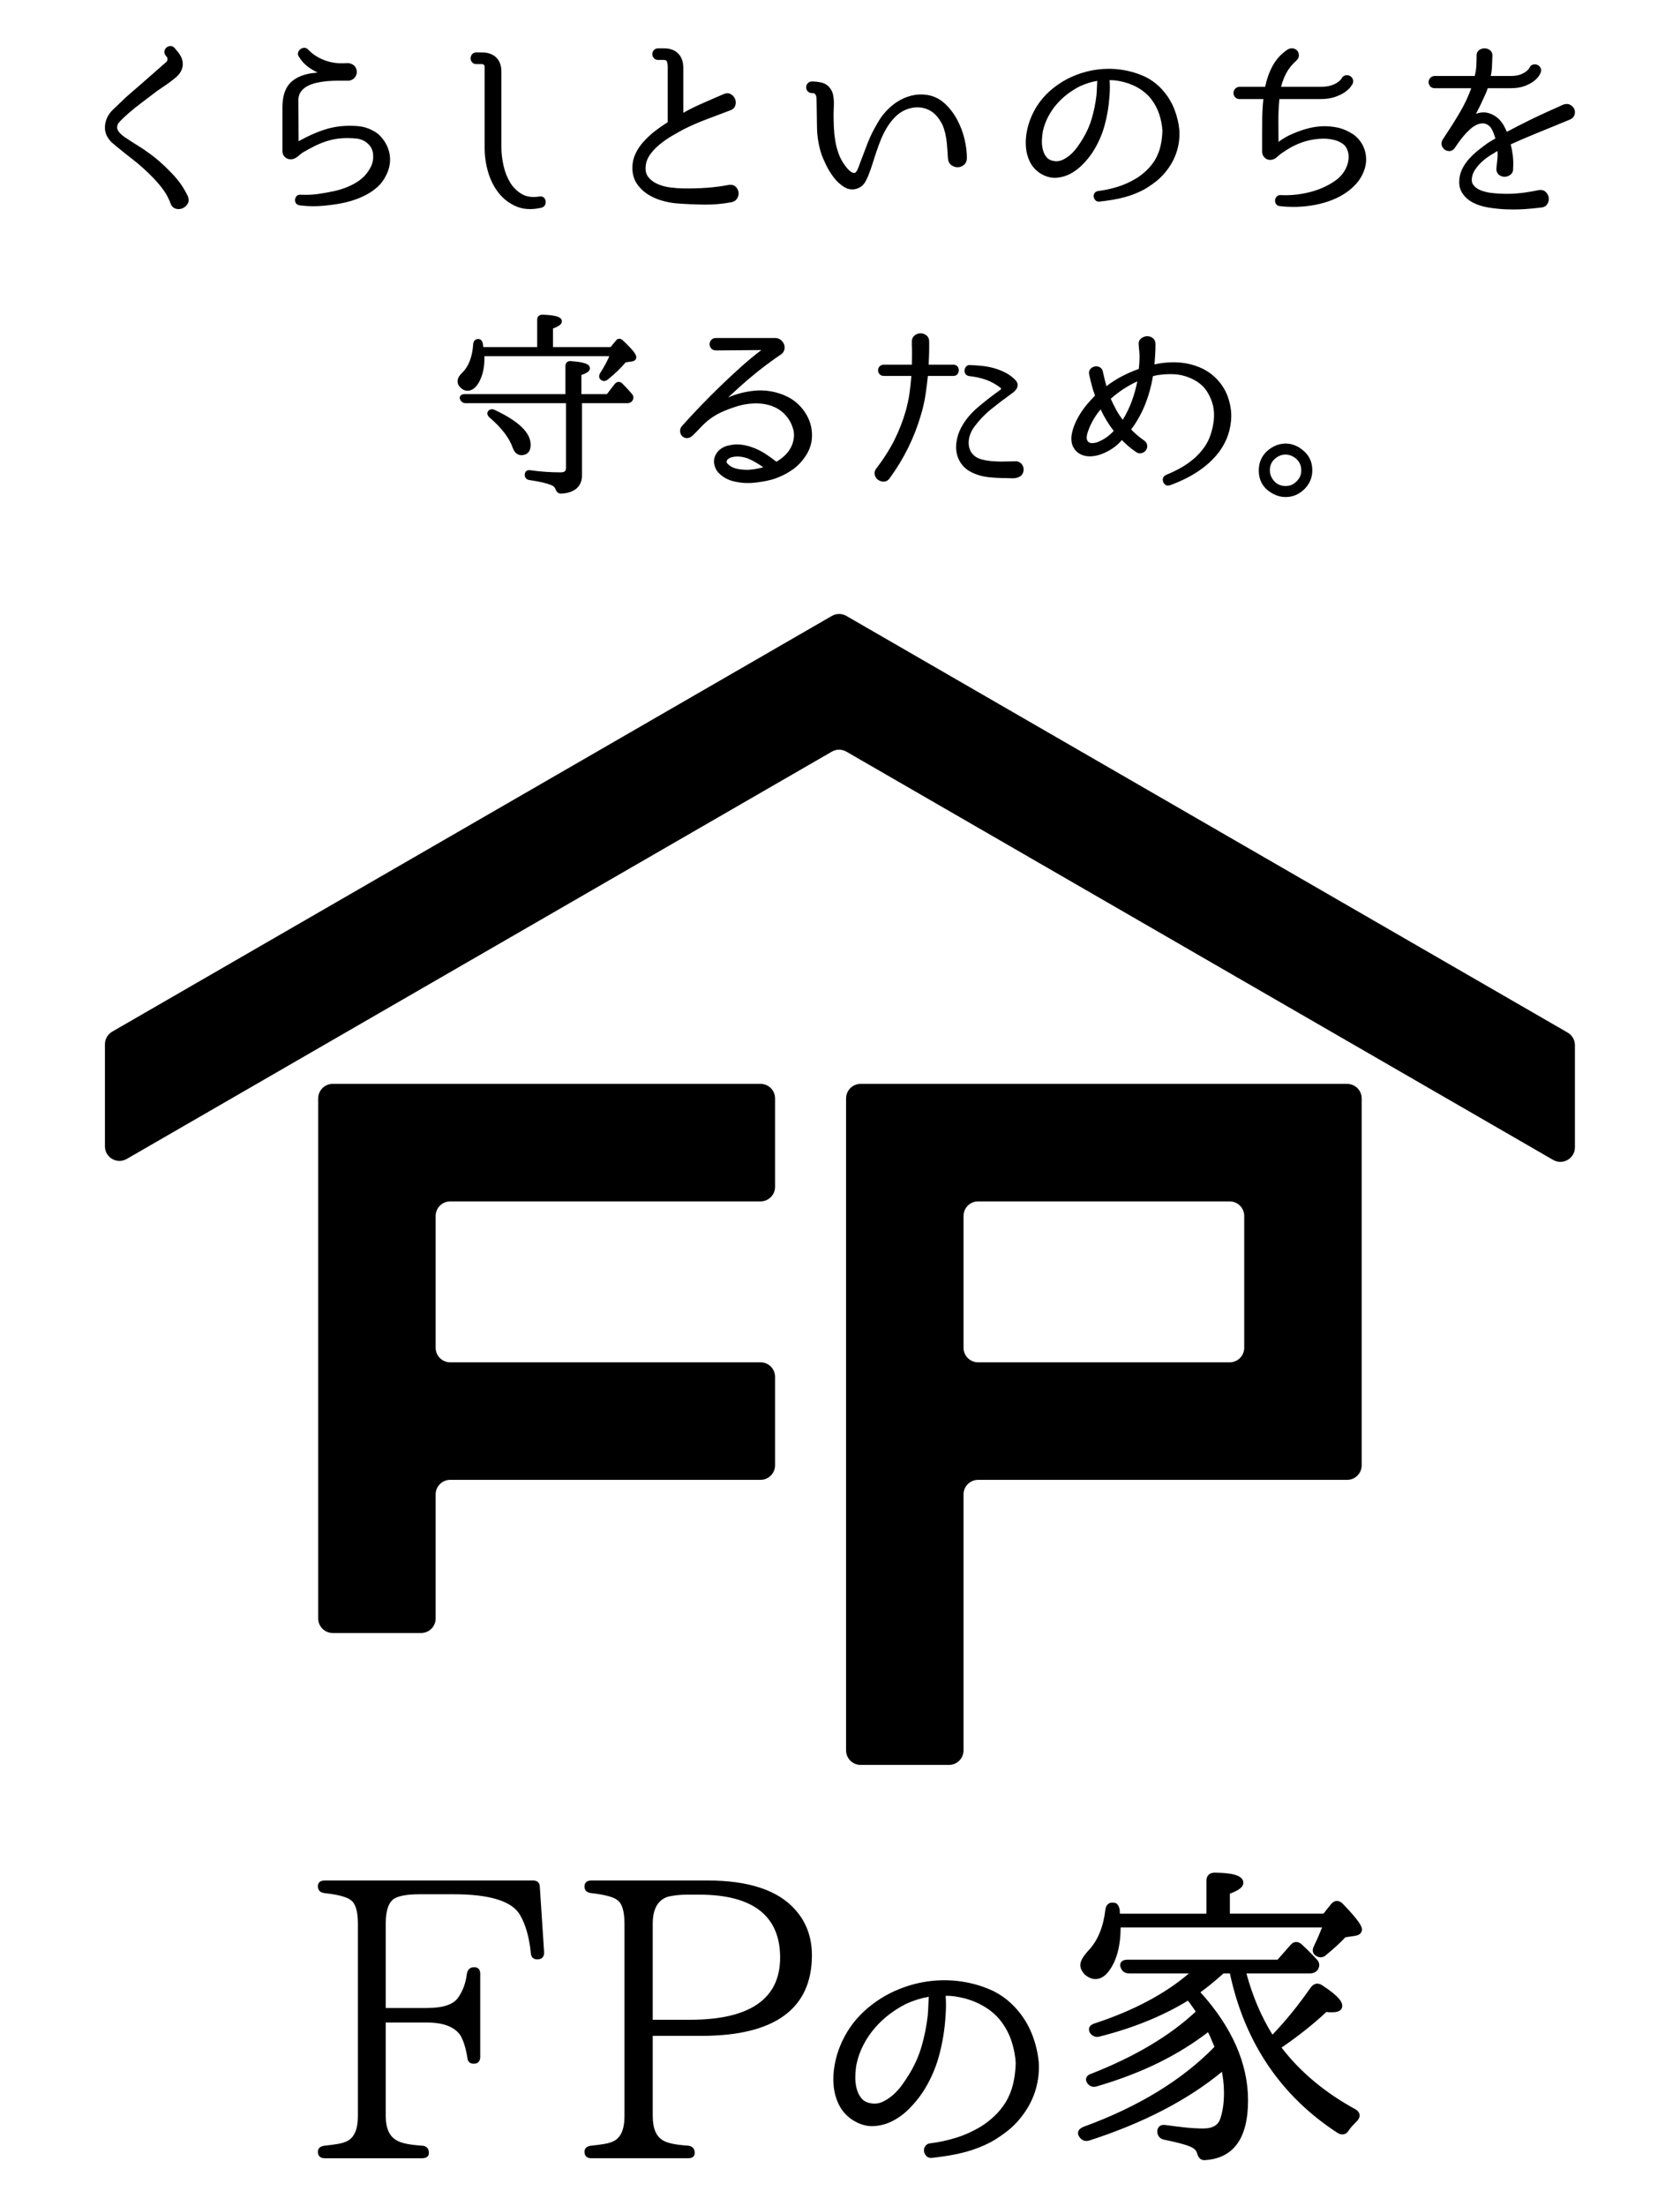
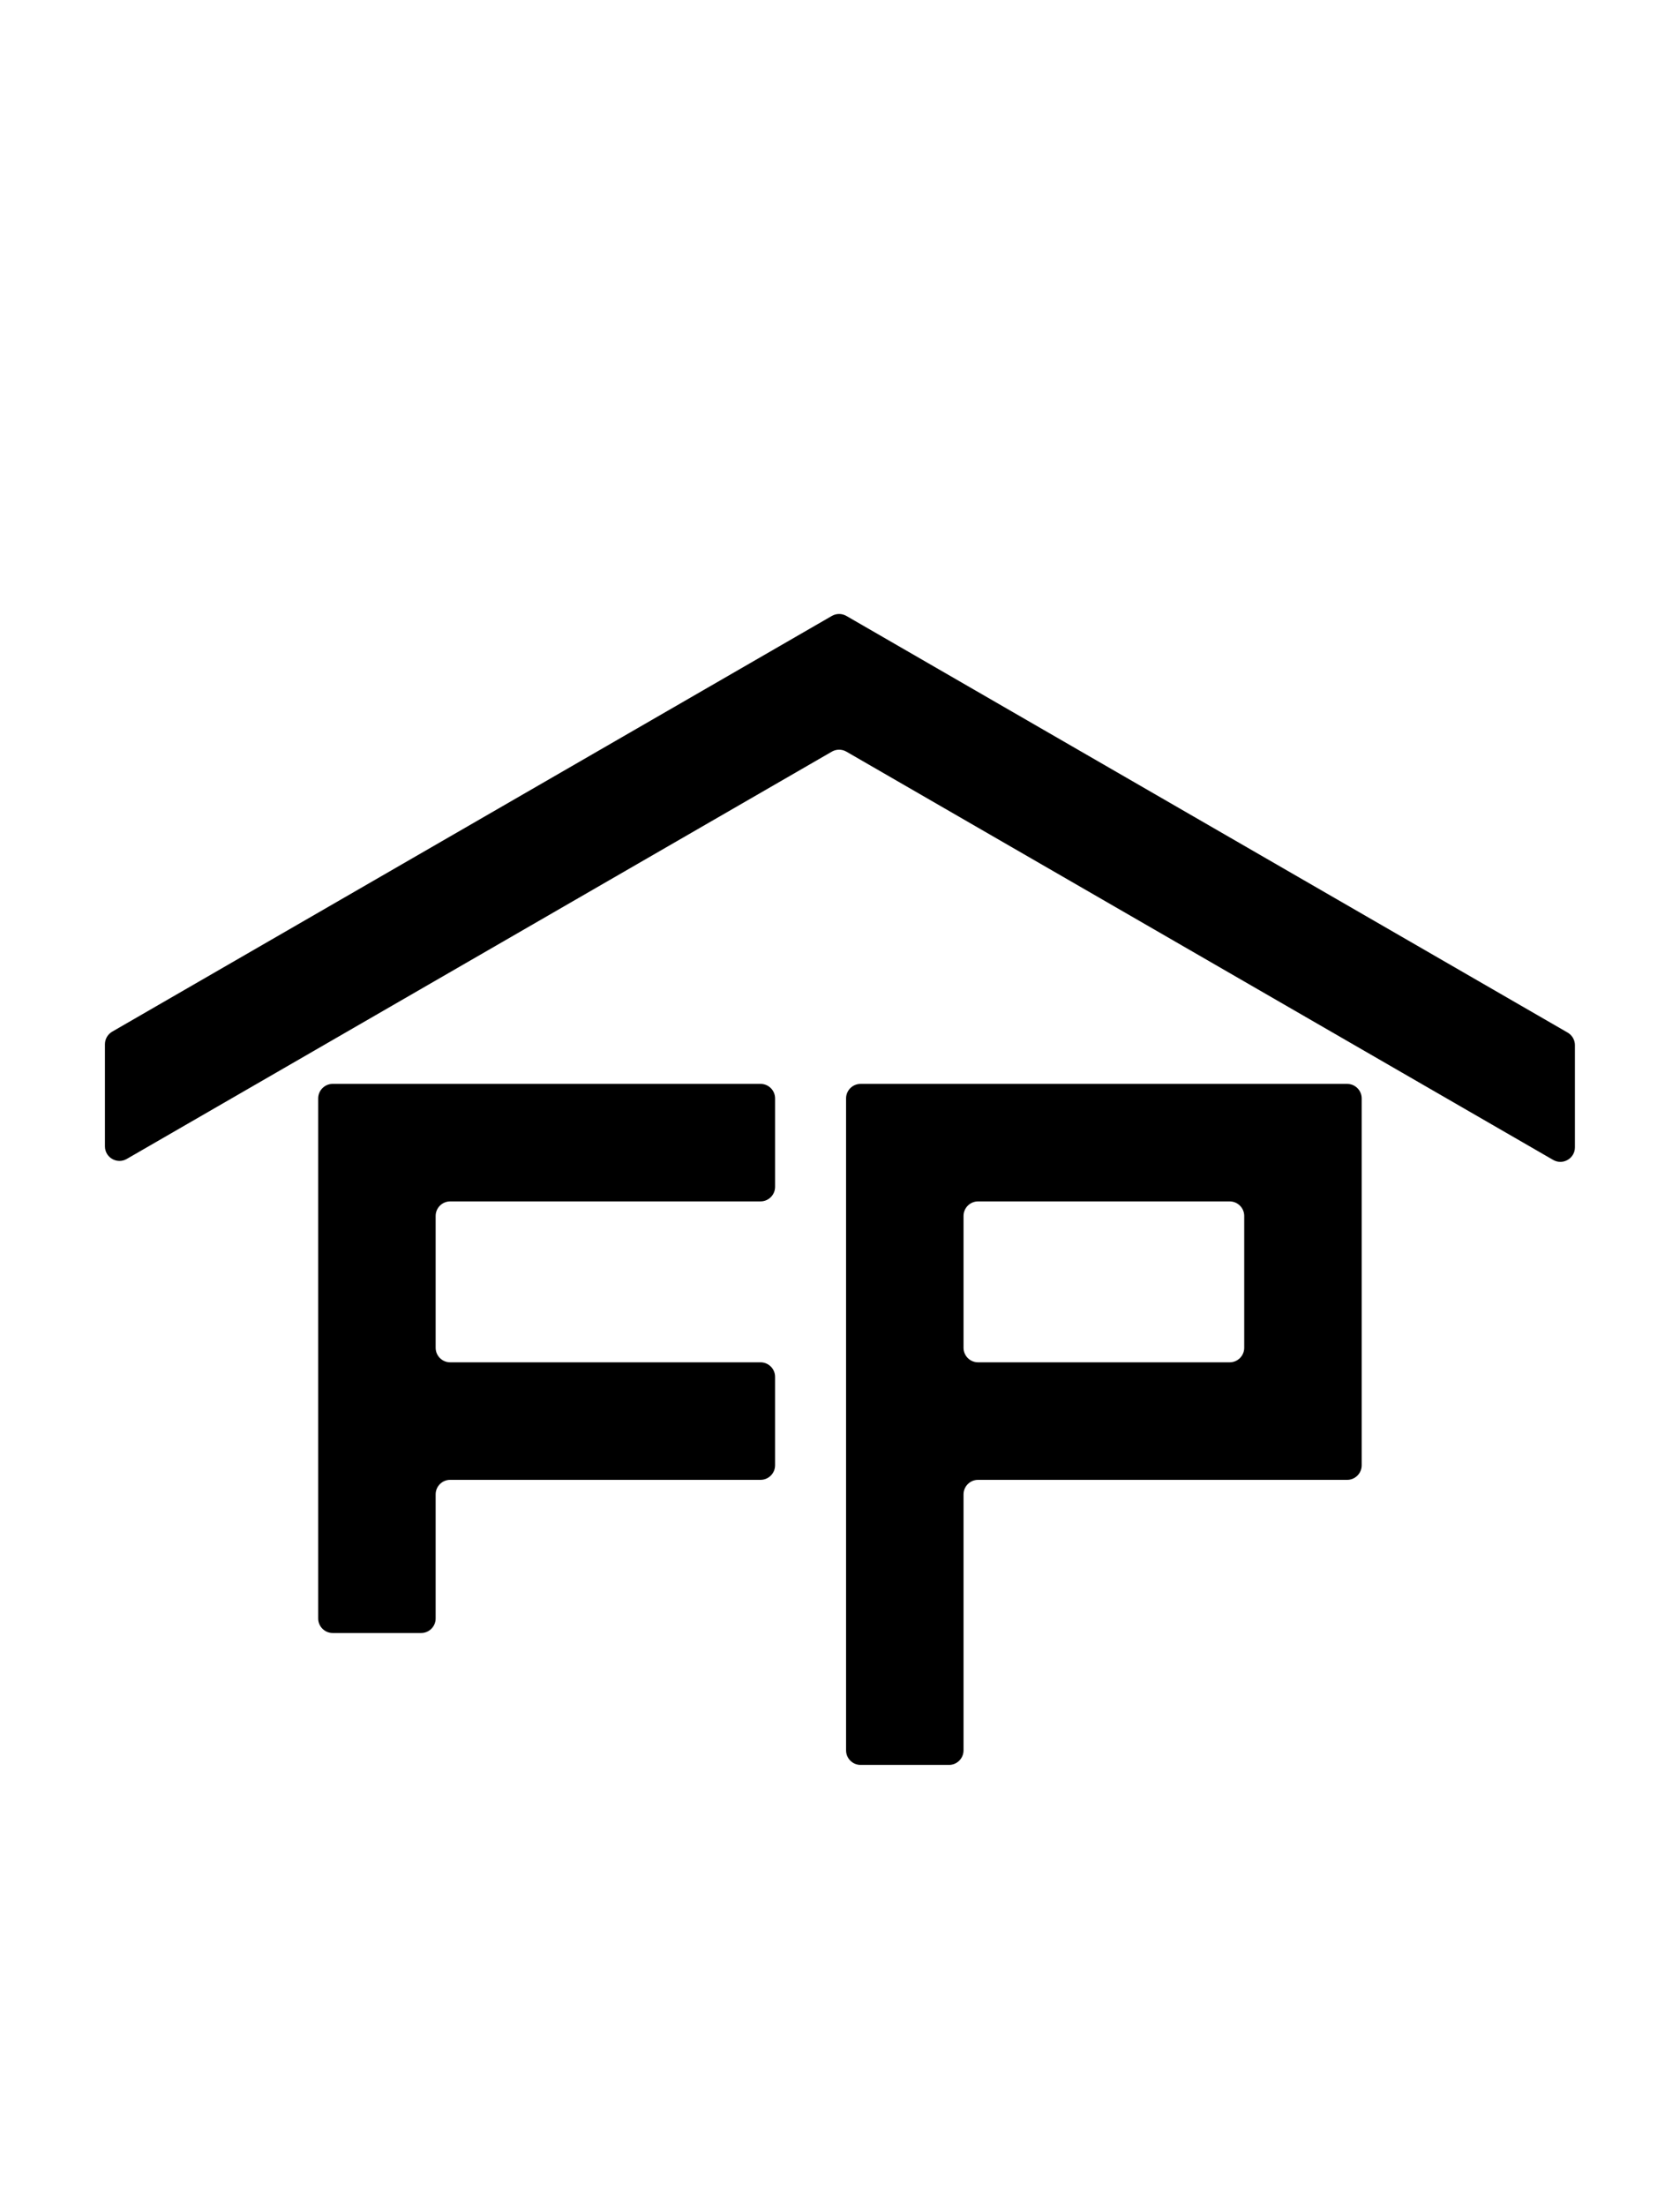
<svg xmlns="http://www.w3.org/2000/svg" viewBox="0 0 320 420">
  <defs>
    <style>
      .cls-1 {
        fill: none;
      }
    </style>
  </defs>
  <g id="wrap">
    <rect class="cls-1" width="320" height="420" />
  </g>
  <g id="logo">
    <path id="mark" d="M144.864,228.719h-59.114c-1.53,0-2.769,1.24-2.769,2.769v25.095c0,1.53,1.24,2.769,2.769,2.769h59.114c1.53,0,2.769,1.24,2.769,2.769v16.835c0,1.53-1.24,2.769-2.769,2.769h-59.114c-1.53,0-2.769,1.24-2.769,2.769v23.621c0,1.53-1.24,2.769-2.769,2.769h-16.835c-1.53,0-2.769-1.24-2.769-2.769v-99.003c0-1.53,1.24-2.769,2.769-2.769h81.488c1.53,0,2.769,1.24,2.769,2.769v16.835c0,1.53-1.24,2.769-2.769,2.769ZM183.53,333.225v-48.728c0-1.53,1.24-2.769,2.769-2.769h70.301c1.53,0,2.769-1.24,2.769-2.769v-69.844c0-1.53-1.24-2.769-2.769-2.769h-92.675c-1.53,0-2.769,1.24-2.769,2.769v124.111c0,1.53,1.24,2.769,2.769,2.769h16.835c1.53,0,2.769-1.24,2.769-2.769ZM183.53,256.583v-25.095c0-1.53,1.24-2.769,2.769-2.769h47.926c1.53,0,2.769,1.24,2.769,2.769v25.095c0,1.53-1.24,2.769-2.769,2.769h-47.926c-1.53,0-2.769-1.24-2.769-2.769ZM298.603,196.581l-137.386-79.322c-.857-.495-1.913-.495-2.77,0L21.373,196.401c-.857.495-1.385,1.409-1.385,2.398v19.439c0,2.132,2.308,3.465,4.154,2.398l134.305-77.541c.857-.495,1.913-.495,2.769,0l134.616,77.721c1.846,1.066,4.154-.267,4.154-2.398v-19.439c0-.99-.528-1.904-1.385-2.398Z" />
-     <path id="type" d="M102.824,359.237l.822,12.464v.007c0,.856-.453,1.309-1.309,1.309-.755,0-1.182-.424-1.234-1.227-.295-2.999-.993-5.446-2.075-7.267-1.515-2.59-5.753-3.902-12.597-3.902h-6.496c-2.259,0-3.873.271-4.797.805-1.101.671-1.661,2.246-1.661,4.681v16.165h7.877c3.08,0,5.082-.686,5.952-2.038.883-1.275,1.429-2.79,1.625-4.506.163-.814.628-1.222,1.383-1.222.758,0,1.158.427,1.158,1.235v15.831c0,.856-.426,1.309-1.233,1.309-.755,0-1.182-.424-1.234-1.227-.294-1.808-.741-3.226-1.329-4.205-1.114-1.596-3.242-2.409-6.323-2.409h-7.877v17.807c0,2.381.734,3.955,2.178,4.677.832.49,2.422.811,4.736.959.852.053,1.301.532,1.301,1.383,0,.461-.226,1.01-1.309,1.01h-18.519c-.856,0-1.309-.427-1.309-1.234,0-.661.435-1.051,1.294-1.159.989-.099,1.839-.211,2.533-.336.68-.12,1.223-.28,1.612-.474,1.446-.626,2.177-2.249,2.177-4.827v-36.665c0-2.338-.46-3.839-1.369-4.461-.732-.586-2.421-1.03-5.027-1.325-.81-.108-1.221-.547-1.221-1.308,0-.495.226-1.085,1.309-1.085h39.651c.856,0,1.309.427,1.309,1.234ZM151.407,363.492c2.151,2.351,3.241,5.291,3.241,8.738,0,10.184-7.072,15.348-21.023,15.348h-9.295v15.268c0,2.383.683,3.957,2.031,4.678.829.489,2.42.81,4.734.958.816.109,1.226.575,1.226,1.383,0,.461-.214,1.01-1.234,1.01h-18.445c-.856,0-1.309-.427-1.309-1.234,0-.661.435-1.051,1.294-1.159.989-.099,1.839-.211,2.533-.336.68-.12,1.223-.28,1.612-.474,1.446-.626,2.177-2.249,2.177-4.827v-36.59c0-2.387-.46-3.913-1.369-4.536-.732-.586-2.421-1.03-5.027-1.325-1.01-.134-1.221-.745-1.221-1.234,0-.529.226-1.159,1.309-1.159h22.178c7.762,0,13.343,1.847,16.587,5.489ZM133.176,360.695h-2.314c-1.23,0-2.428.125-3.56.371-1.97.576-2.973,2.323-2.973,5.19v18.256h7.13c11.37,0,17.136-3.982,17.136-11.834,0-7.951-5.188-11.982-15.419-11.982ZM197.858,392.708c.101,1.657-.084,3.328-.548,4.967-.467,1.645-1.231,3.215-2.268,4.666-.926,1.305-1.969,2.417-3.097,3.303-1.11.871-2.208,1.605-3.264,2.184-1.513.791-3.148,1.423-4.871,1.883-1.711.458-3.825.826-6.283,1.095-.069.008-.135.013-.198.013-.45,0-.74-.208-.91-.397-.223-.247-.361-.528-.412-.836-.057-.338.016-.674.207-.974.144-.225.431-.511.981-.581,1.637-.196,3.292-.552,4.923-1.058,1.622-.503,3.236-1.236,4.796-2.178.861-.542,1.71-1.204,2.515-1.961.798-.751,1.527-1.651,2.168-2.675.63-1.072,1.099-2.243,1.385-3.469.291-1.245.455-2.566.487-3.926-.064-1.31-.324-2.705-.776-4.106-.447-1.389-1.144-2.708-2.07-3.922-.916-1.168-2.092-2.158-3.492-2.938-1.411-.786-2.957-1.331-4.593-1.619-.46-.098-.915-.162-1.371-.193-.348-.024-.691-.039-1.03-.046v.237c.032.441.05.998.05,1.631,0,.631-.035,1.397-.103,2.277-.168,2.496-.589,4.983-1.248,7.385-.665,2.421-1.711,4.737-3.108,6.885-.689,1.032-1.522,2.049-2.48,3.024-.977.994-2.056,1.799-3.206,2.391-1.173.604-2.417.937-3.698.991-1.318.056-2.643-.338-3.941-1.167-1.158-.76-2.034-1.738-2.612-2.912-.564-1.146-.904-2.397-1.009-3.718-.105-1.303-.035-2.619.208-3.913.24-1.287.589-2.483,1.037-3.552,1.029-2.536,2.563-4.758,4.556-6.597,1.983-1.829,4.254-3.259,6.75-4.251,1.876-.75,3.824-1.252,5.787-1.492,1.964-.239,3.947-.221,5.894.051,1.952.275,3.842.804,5.617,1.572,1.806.782,3.44,1.968,4.861,3.527,1.311,1.449,2.336,3.085,3.045,4.864.701,1.764,1.145,3.581,1.318,5.402.001.014.002.095.002.134ZM172.58,381.491c-1.086.543-2.154,1.21-3.157,1.97-1.003.76-1.938,1.637-2.776,2.605-.837.965-1.564,2.034-2.16,3.18-.593,1.137-1.041,2.366-1.33,3.654-.126.654-.207,1.427-.237,2.281-.032.827.046,1.627.234,2.378.179.721.489,1.357.921,1.892.402.499.973.811,1.748.954.794.148,1.515.071,2.203-.236.731-.327,1.419-.77,2.043-1.315.633-.554,1.213-1.19,1.722-1.891.519-.715.983-1.41,1.378-2.067,1.041-1.693,1.841-3.487,2.377-5.339.54-1.864.93-3.81,1.162-5.782.064-.773.105-1.465.12-2.059.017-.608.043-1.133.077-1.574-1.421.239-2.895.693-4.324,1.348ZM255.738,362.395c-.354-.353-.77-.527-1.12-.507-.391.016-.755.218-1.089.615l-1.441,1.814h-17.824v-3.811c1.792-.667,2.563-1.293,2.563-2.064,0-1.655-2.919-1.903-5.468-1.934-.977,0-1.56.567-1.56,1.517v6.293h-16.476c-.007-.051-.012-.102-.017-.152-.019-.179-.027-.357-.027-.537,0-.04-.004-.079-.012-.118-.227-1.056-.738-1.276-1.037-1.268-.443-.09-.815-.024-1.113.193-.318.231-.509.61-.57,1.128-.382,3.28-1.455,5.881-3.193,7.731-1.078,1.168-1.581,2.066-1.581,2.826,0,.538.237,1.086.79,1.737.699.605,1.405.912,2.098.912,1.031,0,1.971-.626,2.789-1.856,1.32-1.937,1.994-4.622,2.006-7.98h38.366c-.207.513-.411,1.008-.61,1.486-.293.703-.595,1.367-.9,1.977-.584,1.084-.043,1.655.216,1.85.688.516,1.427.506,2.008-.016.682-.562,1.355-1.144,2.018-1.746.614-.56,1.191-1.123,1.715-1.677l1.831-.269c1.191-.17,1.319-.905,1.319-1.213,0-.554-.437-1.572-3.682-4.929ZM258.232,401.583c-5.788-3.139-10.538-7.097-14.129-11.772,3.28-2.253,6.153-4.536,8.551-6.795.265.049.494.072.69.072h.447c1.63,0,1.874-.764,1.874-1.219,0-.669-.436-1.721-3.819-3.921-.761-.525-1.561-.392-2.153.38-2.358,3.389-4.816,6.419-7.316,9.018-2.12-3.392-3.788-7.305-4.964-11.651h12.087c.756,0,1.201-.334,1.482-.668.465-.698.396-1.435-.173-2.004-.444-.483-.905-.965-1.388-1.448-.483-.482-.984-.964-1.528-1.465-.721-.598-1.507-.526-2.095.18l-2.454,2.79h-28.529c-.243,0-.983,0-1.31.529-.134.216-.236.585.006,1.06.139.384.532,1.027,1.602,1.027h11.343c-4.543,3.892-10.574,7.089-17.95,9.511-.538.17-.871.426-1.017.785-.085.211-.137.551.133,1.036.453.621,1.08.868,1.787.692,6.434-1.628,12.1-3.93,16.85-6.843.279.342.513.651.699.921.26.383.492.715.668.957l.125.209c-4.865,4.566-11.529,8.533-19.771,11.778-.575.17-.923.432-1.062.805-.081.217-.121.566.168,1.02.465.638,1.107.857,1.805.628,4.381-1.274,8.415-2.821,11.988-4.598,3.365-1.673,6.461-3.593,9.215-5.714.158.296.319.628.479.994.236.54.487,1.138.752,1.793-6.128,6.305-14.514,11.424-24.953,15.227-.562.232-.89.535-1,.926-.064.228-.077.586.211.979.457.686,1.126.935,1.893.701,10.245-3.3,18.742-7.7,25.274-13.086.101.558.185,1.099.247,1.618.094.793.142,1.583.142,2.348,0,2.067-.269,3.825-.79,5.205-.464,1.093-1.503,1.624-3.177,1.624-1.01,0-2.105-.059-3.252-.176-1.178-.12-2.465-.279-3.804-.471-.545-.098-.97-.017-1.27.234-.185.155-.405.45-.405.976,0,.82.467,1.39,1.284,1.565,3.525.725,4.836,1.207,5.334,1.496.532.282.85.652.973,1.148.103.357.252.65.447.874.161.182.448.383.92.383.071,0,.147-.005.229-.015,5.37-.38,8.094-4.199,8.094-11.351,0-7.022-3.05-13.948-9.067-20.597.643-.466,1.298-.969,1.954-1.5.784-.635,1.599-1.334,2.426-2.08h1.23c2.817,13.148,9.723,23.364,20.558,30.388.821.47,1.593.284,2.061-.475.217-.328.459-.634.717-.911.273-.293.566-.596.896-.926.362-.392.521-.791.47-1.188-.049-.382-.284-.712-.735-1Z" />
-     <path id="tag" d="M35.778,37.35c.225.545.209,1.038-.045,1.462-.229.384-.551.665-.954.837-.248.105-.504.157-.765.157-.165,0-.331-.021-.5-.063-.335-.084-.784-.33-1.028-1.021-.312-.814-.673-1.535-1.068-2.134-.401-.608-.889-1.239-1.453-1.875-.491-.564-1.07-1.17-1.728-1.802-.652-.627-1.373-1.273-2.143-1.919-1.044-.82-1.886-1.485-2.513-1.988-.629-.502-1.119-.898-1.471-1.188-.359-.295-.615-.513-.769-.654-.167-.152-.306-.299-.418-.44-.573-.683-.888-1.424-.93-2.198-.042-.752.104-1.481.433-2.166.298-.598.675-1.105,1.124-1.513.409-.372.811-.755,1.209-1.152.737-.737,1.474-1.416,2.188-2.018.712-.599,1.404-1.198,2.079-1.798l4.629-4.064c.148-.131.226-.293.244-.507.015-.207-.036-.371-.166-.516l-.163-.202c-.281-.329-.291-.655-.249-.869.057-.281.192-.509.401-.68.199-.164.439-.257.711-.275.209-.017.539.038.833.381l.531.646c.738.847,1.08,1.729,1.01,2.612-.072.885-.518,1.672-1.327,2.341-.785.659-1.589,1.257-2.387,1.776-.776.505-1.532,1.048-2.245,1.615-.658.506-1.361,1.039-2.115,1.606-.74.555-1.492,1.163-2.235,1.807-.395.346-.712.63-.947.853-.23.218-.412.4-.544.545-.136.146-.238.262-.311.348-.07.082-.14.168-.209.261-.128.271-.198.571-.169.832.028.257.168.533.415.82.277.323.624.63,1.035.911.434.298.887.596,1.361.895.474.299.943.594,1.406.882.474.294.903.583,1.286.864.877.601,1.705,1.236,2.451,1.881.744.643,1.429,1.29,2.039,1.925.809.809,1.487,1.591,2.011,2.318.522.725,1.008,1.549,1.444,2.446l.01.023ZM71.949,25.447c-1.107-.816-2.349-1.297-3.698-1.429-2.066-.18-4.008-.023-5.762.464-1.74.483-3.612,1.293-5.614,2.408l-.039-8.019c.045-.596.219-1.094.521-1.481.316-.406.723-.744,1.21-1.004.503-.27,1.084-.479,1.726-.622.653-.146,1.332-.25,2.017-.312.695-.061,1.392-.092,2.072-.092h1.88c.544,0,1.002-.214,1.323-.618.324-.404.44-.872.341-1.4-.097-.459-.342-.81-.725-1.043-.359-.218-.76-.321-1.196-.281-1.463.118-2.85-.055-4.12-.523-1.264-.465-2.34-1.16-3.182-2.046-.207-.248-.489-.367-.799-.347-.273.018-.512.112-.71.275-.202.166-.341.378-.411.629-.062.212-.072.54.188.834.375.642.881,1.222,1.503,1.725.552.446,1.232.865,2.025,1.247-.471.045-.887.094-1.251.146-.447.066-.885.165-1.301.295-1.463.453-2.535,1.19-3.186,2.193-.642.99-.967,2.353-.967,4.05v8.275c0,.433.153.805.454,1.106.473.475,1.207.57,1.826.309.205-.088.403-.206.593-.351.17-.132.335-.27.493-.415.136-.123.269-.23.389-.311.861-.516,1.711-.978,2.527-1.374.812-.392,1.639-.714,2.461-.955.823-.241,1.681-.395,2.549-.455.881-.061,1.846-.042,2.857.054.897.116,1.636.473,2.255,1.092.561.562.848,1.251.881,2.107.035.874-.144,1.664-.538,2.362-.59,1.133-1.478,2.069-2.64,2.78-1.187.727-2.59,1.281-4.167,1.644-1.137.248-2.221.441-3.222.577-.991.137-2.089.181-3.228.131-.414-.045-.663.115-.794.261-.153.173-.248.381-.282.614-.04.256.012.506.152.725.106.164.317.37.75.42.879.115,1.749.172,2.598.172.282,0,.561-.006.837-.019,1.104-.05,2.378-.191,3.787-.418.949-.154,1.885-.374,2.781-.652.908-.282,1.779-.639,2.588-1.061.816-.429,1.557-.941,2.204-1.524.661-.593,1.198-1.312,1.588-2.118.37-.687.613-1.386.719-2.08.186-1.067.077-2.141-.32-3.194-.398-1.044-1.041-1.963-1.94-2.753ZM102.713,37.414c-1.301.208-2.414.053-3.304-.462-.917-.529-1.668-1.267-2.231-2.195-.576-.948-1.003-2.033-1.27-3.228-.269-1.21-.404-2.378-.404-3.47v-14.407c0-1.159-.33-2.069-.983-2.707-.651-.636-1.565-.958-2.72-.958h-1.092c-.441,0-.691.208-.822.383-.165.218-.248.462-.248.725s.084.506.248.724c.131.176.38.384.823.384l1.127-.002c.157.015.269.066.352.156.084.092.123.193.123.319v15.498c0,1.563.227,3.119.673,4.626.451,1.52,1.139,2.863,2.046,3.991.915,1.138,2.056,1.993,3.391,2.542.77.318,1.617.476,2.535.476.69,0,1.421-.09,2.188-.269.396-.101.584-.346.675-.538.105-.229.14-.473.106-.727-.038-.269-.158-.494-.351-.669-.152-.137-.423-.278-.862-.188ZM138.89,35.191l-.027.005c-1.435.272-2.882.46-4.3.558-1.419.098-2.863.136-4.316.112-.735,0-1.573-.056-2.493-.167-.899-.107-1.741-.331-2.503-.666-.739-.322-1.339-.775-1.785-1.349-.427-.546-.579-1.263-.465-2.193.091-.757.383-1.473.867-2.128.504-.684,1.119-1.325,1.83-1.903.718-.585,1.486-1.118,2.282-1.583.811-.473,1.565-.898,2.253-1.267,1.338-.669,2.725-1.277,4.122-1.808,1.415-.54,2.99-1.135,4.697-1.78.663-.206.917-.635,1.012-.959.126-.423.109-.835-.05-1.222-.158-.377-.42-.679-.78-.899-.403-.245-.872-.253-1.391-.026-1.66.704-3.16,1.357-4.505,1.96-1.169.524-2.244,1.067-3.188,1.607v-8.583c0-1.157-.33-2.072-.98-2.722-.651-.651-1.566-.981-2.722-.981h-1.054c-.462,0-.726.199-.866.367-.186.221-.279.471-.279.741s.094.52.279.74c.139.168.403.368.867.368h1.054c.473,0,.541.187.569.266.111.309.167.657.167,1.034v10.559c-.845.522-1.673,1.099-2.464,1.713-.803.625-1.529,1.3-2.158,2.006-.635.712-1.15,1.484-1.53,2.295-.386.825-.582,1.716-.582,2.65,0,1.126.268,2.114.795,2.938.515.808,1.192,1.494,2.013,2.035.806.533,1.721.955,2.718,1.252.986.295,1.969.483,2.924.562,1.661.125,3.378.201,5.103.227.131.002.262.003.393.003,1.617,0,3.216-.142,4.737-.42.542-.064.95-.29,1.216-.673.254-.365.367-.754.333-1.16-.032-.4-.192-.762-.476-1.078-.217-.24-.628-.508-1.315-.428ZM182.353,22.853c-.62-1.174-1.406-2.215-2.336-3.093-.957-.903-2.089-1.469-3.369-1.683-.997-.157-1.987-.125-2.934.101-.94.221-1.833.593-2.654,1.101-.818.506-1.574,1.129-2.246,1.853-.671.724-1.247,1.523-1.703,2.359-.736,1.218-1.373,2.518-1.892,3.86-.514,1.332-1.009,2.637-1.491,3.928-.05.147-.111.32-.183.513-.072.188-.154.377-.248.566-.081.163-.18.31-.294.435-.101.11-.183.133-.226.139-.155.018-.298-.013-.457-.093-.193-.097-.377-.228-.547-.387-.188-.176-.365-.363-.529-.564-.165-.201-.296-.372-.398-.524-.478-.668-.859-1.401-1.134-2.179-.28-.787-.489-1.606-.622-2.433-.134-.827-.221-1.686-.259-2.549-.037-.871-.056-1.731-.056-2.579,0-.343.013-.711.037-1.106.025-.412.032-.819.019-1.221-.014-.409-.06-.816-.139-1.212-.087-.43-.26-.833-.517-1.203-.43-.604-.989-.99-1.657-1.151-.607-.145-1.233-.217-1.86-.217-.34,0-.627.127-.827.367-.186.221-.279.471-.279.741,0,.269.094.519.279.742.199.238.483.365.855.365h.005c.207-.016.357.008.453.078.115.082.2.194.26.338.07.171.11.351.123.546.01.232.017.457.017.683l.075,4.91c.026,1.677.298,3.34.81,4.95.178.539.468,1.225.883,2.097.414.863.916,1.683,1.492,2.438.592.776,1.268,1.398,2.008,1.847.49.298.994.447,1.509.447.333,0,.671-.063,1.01-.188.64-.232,1.133-.645,1.466-1.226.297-.515.542-1.043.723-1.557.274-.7.524-1.419.745-2.138.209-.696.441-1.406.692-2.133.268-.806.574-1.627.911-2.437.33-.793.717-1.545,1.154-2.236.435-.689.937-1.325,1.49-1.891.541-.552,1.184-.999,1.905-1.324,1.263-.536,2.499-.645,3.673-.321,1.165.323,2.134,1.066,2.883,2.214.352.515.627,1.07.817,1.648.191.585.338,1.204.437,1.836.1.663.168,1.315.202,1.94.038.667.082,1.317.135,1.957.062.569.302.999.714,1.28.387.263.809.377,1.247.349.442-.032.834-.207,1.163-.521.348-.33.509-.795.48-1.386-.001-1-.149-2.147-.441-3.408-.297-1.272-.758-2.506-1.372-3.668ZM224.638,24.749l.002.099c.077,1.236-.061,2.486-.41,3.713-.349,1.231-.919,2.404-1.692,3.488-.696.979-1.476,1.81-2.317,2.469-.831.652-1.652,1.202-2.441,1.635-1.132.591-2.356,1.063-3.643,1.407-1.285.344-2.868.62-4.705.82-.05.006-.097.009-.142.009-.33,0-.542-.152-.663-.288-.162-.178-.264-.384-.302-.61-.042-.248.011-.494.153-.712.102-.162.31-.369.711-.42,1.23-.147,2.472-.415,3.696-.795,1.222-.379,2.432-.928,3.599-1.636.647-.407,1.284-.904,1.889-1.473.602-.564,1.149-1.24,1.629-2.01.474-.805.827-1.687,1.042-2.609.217-.928.34-1.921.365-2.947-.048-.987-.245-2.035-.582-3.087-.335-1.039-.858-2.031-1.557-2.947-.69-.88-1.574-1.625-2.623-2.209-1.061-.59-2.223-.999-3.452-1.216-.344-.074-.685-.122-1.029-.146-.271-.018-.539-.03-.803-.035v.207c.025.331.038.748.038,1.222,0,.472-.026,1.046-.077,1.705-.127,1.875-.441,3.736-.935,5.529-.498,1.813-1.281,3.546-2.325,5.151-.517.774-1.141,1.534-1.855,2.262-.73.742-1.536,1.343-2.396,1.785-.872.45-1.799.699-2.758.74-.968.036-1.969-.252-2.937-.871-.863-.566-1.516-1.295-1.947-2.171-.42-.85-.673-1.784-.754-2.774-.078-.976-.025-1.96.157-2.926.177-.959.439-1.853.775-2.655.771-1.899,1.918-3.56,3.407-4.933,1.485-1.369,3.184-2.438,5.05-3.179,1.403-.562,2.859-.938,4.328-1.117,1.469-.178,2.954-.167,4.409.038,1.457.205,2.872.601,4.202,1.177,1.35.584,2.572,1.471,3.634,2.635.981,1.086,1.746,2.308,2.274,3.636.525,1.316.857,2.676.986,4.039ZM205.714,16.416c-.815.409-1.617.908-2.37,1.479-.754.572-1.455,1.231-2.085,1.957-.626.724-1.171,1.526-1.621,2.388-.445.855-.782,1.778-.999,2.745-.094.484-.155,1.066-.179,1.716-.025.621.035,1.223.177,1.788.135.544.369,1.025.695,1.428.306.38.741.617,1.328.725.601.111,1.146.053,1.667-.178.55-.247,1.068-.58,1.538-.99.471-.412.907-.891,1.295-1.423.393-.542.742-1.064,1.035-1.551.784-1.275,1.383-2.622,1.783-4.006.406-1.406.699-2.865.87-4.338.049-.581.079-1.1.092-1.546.014-.459.032-.854.057-1.186v-.027c-1.078.178-2.195.521-3.282,1.018ZM257.727,25.556l-.014-.009c-.962-.625-1.95-1.048-2.933-1.258-.966-.207-1.932-.288-2.882-.254-.939.039-1.859.176-2.736.408-.869.23-1.684.501-2.414.805-.714.28-1.338.573-1.858.871-.504.29-.959.583-1.366.886,0-1.432-.007-2.786-.02-4.067-.012-1.205.051-2.566.188-4.079h7.788c1.12,0,2.083-.141,2.859-.418.775-.276,1.409-.591,1.885-.935.491-.353.836-.681,1.055-1.001.158-.23.252-.369.271-.395l.082-.118c.144-.325.158-.636.045-.924-.111-.279-.301-.489-.567-.621-.252-.127-.523-.168-.814-.11-.219.042-.529.177-.757.59l-.041.074c-.033.045-.083.108-.148.191-.126.156-.342.338-.645.54-.307.204-.723.391-1.237.554-.51.163-1.178.245-1.987.245h-7.473c.239-.92.566-1.782.975-2.566.452-.868,1.08-1.658,1.868-2.351l.097-.112c.326-.281.425-.595.448-.82.035-.341-.038-.65-.216-.917-.18-.27-.448-.452-.795-.539-.346-.086-.71-.03-1.101.186-1.255.836-2.235,1.909-2.915,3.19-.633,1.192-1.097,2.492-1.389,3.928h-4.846c-.463,0-.736.209-.882.383-.2.236-.301.498-.301.781,0,.279.092.538.269.765.138.182.41.4.914.4h4.509c-.133,1.234-.207,2.466-.218,3.666-.013,1.28-.018,2.36-.018,3.238v3.122c0,.431.152.804.452,1.107.615.614,1.609.614,2.369-.084.301-.277.585-.512.839-.699.398-.273.888-.589,1.472-.949.567-.349,1.261-.687,2.063-1.003.601-.239,1.287-.442,2.042-.601.747-.157,1.52-.243,2.296-.255.758-.021,1.516.072,2.23.251.691.173,1.309.481,1.821.903.301.281.54.664.706,1.14.168.481.224,1.027.168,1.619-.059.604-.254,1.242-.581,1.894-.328.653-.839,1.282-1.508,1.859-.676.532-1.45,1.011-2.299,1.423-.849.413-1.757.753-2.696,1.009-.942.257-1.916.442-2.893.552-.978.11-1.96.141-2.881.095-.41-.055-.668.115-.814.263-.194.193-.301.421-.322.68-.018.237.028.465.135.675.095.19.303.428.794.479.823.098,1.679.147,2.553.147.259,0,.518-.005.779-.013,1.137-.038,2.284-.167,3.41-.383,1.125-.218,2.218-.535,3.248-.942,1.038-.41,1.998-.932,2.853-1.554,1.167-.855,2.053-1.808,2.631-2.833.581-1.033.895-2.061.934-3.054.04-1.001-.156-1.956-.584-2.841-.43-.884-1.067-1.63-1.895-2.217ZM299.103,19.964c-.372-.205-.807-.228-1.326-.051-1.181.527-2.264,1.017-3.256,1.468-.995.452-1.932.893-2.812,1.321-.88.428-1.724.849-2.528,1.264-.712.367-1.423.738-2.161,1.13-.156-.358-.327-.713-.51-1.058-.241-.456-.565-.902-.972-1.335-.546-.546-1.215-.94-1.99-1.171-.736-.22-1.548-.176-2.415.131.075-.141.163-.306.261-.492.254-.481.513-1.008.781-1.579.262-.565.514-1.112.753-1.639.229-.503.382-.903.45-1.161h4.364c1.048,0,1.95-.142,2.68-.42.725-.277,1.317-.594,1.758-.942.453-.356.773-.692.978-1.027.198-.326.274-.463.303-.555.164-.401.089-.707-.006-.899-.126-.248-.308-.437-.542-.563-.242-.129-.515-.168-.818-.116-.24.043-.566.186-.76.623l-.015.034c-.028.045-.078.116-.15.212-.116.158-.309.339-.575.539-.271.202-.641.386-1.1.546-.455.16-1.044.241-1.75.241h-3.79c.134-.619.212-1.234.233-1.83.025-.689.051-1.333.075-1.928.041-.643-.238-.991-.481-1.169-.614-.452-1.43-.452-2.045,0-.243.179-.522.521-.479,1.144,0,.547-.02,1.172-.056,1.879-.035.634-.137,1.274-.307,1.903h-7.596c-.463,0-.736.209-.882.383-.2.236-.301.498-.301.781,0,.279.092.538.269.765.138.182.41.4.914.4h6.936c-.292.824-.619,1.615-.971,2.353-.394.825-.832,1.644-1.299,2.432-.475.8-.976,1.611-1.499,2.436-.525.826-1.088,1.688-1.707,2.618-.206.376-.246.749-.12,1.11.117.33.313.592.582.775.277.189.596.262.954.237.267-.025.649-.155.949-.624.15-.224.374-.547.672-.97.296-.42.637-.86,1.014-1.309.381-.452.797-.882,1.241-1.276.425-.381.876-.674,1.338-.872.442-.187.873-.25,1.302-.198.409.052.823.297,1.197.684.23.325.423.688.573,1.078.147.389.279.776.383,1.087-.32.184-.649.377-.989.581-.382.229-.763.492-1.121.774-.482.356-.97.735-1.465,1.141-.506.416-.982.873-1.416,1.358-.441.493-.831,1.035-1.16,1.611-.336.593-.56,1.232-.664,1.897-.191,1.141-.048,2.123.425,2.918.461.773,1.131,1.403,1.993,1.874.836.457,1.832.787,2.961.983,1.095.188,2.257.311,3.455.363.474.019.947.029,1.415.029.713,0,1.417-.023,2.105-.068,1.13-.074,2.184-.176,3.102-.3.692-.041,1.048-.375,1.226-.647.24-.364.337-.763.288-1.181-.045-.41-.22-.777-.519-1.092-.324-.339-.767-.482-1.325-.415-2.002.42-3.769.659-5.255.706-1.482.051-2.933-.025-4.295-.217-.389-.074-.797-.177-1.215-.309-.401-.126-.765-.298-1.082-.515-.306-.207-.561-.466-.756-.771-.177-.276-.244-.612-.2-1.037.044-.582.232-1.134.559-1.641.344-.535.767-1.043,1.257-1.507.489-.466,1.038-.894,1.632-1.27.501-.318.991-.614,1.427-.872.047.43.048.875.003,1.327l-.209,2.053c0,.664.305,1.021.561,1.204.341.244.718.349,1.123.316.396-.032.749-.177,1.05-.43.337-.283.491-.695.46-1.18.051-.825.031-1.633-.058-2.403-.085-.716-.219-1.437-.401-2.146.703-.327,1.423-.648,2.158-.963.788-.338,1.638-.695,2.552-1.069.916-.376,1.911-.784,2.99-1.222,1.079-.439,2.283-.935,3.612-1.486l.015-.006c.43-.2.711-.503.831-.901.117-.382.098-.747-.054-1.085-.148-.329-.402-.593-.754-.785ZM118.679,64.84c-.258-.259-.521-.373-.792-.347-.253.027-.471.178-.617.411l-.972,1.174h-10.97v-3.54c1.183-.425,1.693-.842,1.693-1.372,0-.804-1.069-1.168-3.703-1.258-.614,0-.996.367-.996.958v5.212h-10.26c-.006-.033-.013-.066-.017-.101-.025-.158-.05-.335-.079-.568-.144-.659-.487-.837-.774-.873-.57-.031-.978.287-1.057.896-.145,2.494-.876,4.38-2.181,5.613-.532.531-.791,1.028-.791,1.519,0,.159.023.326.069.5.056.203.173.394.321.54.427.52.934.783,1.506.783.854,0,1.602-.575,2.227-1.713.655-1.232.988-2.737.988-4.473,0-.139-.005-.269-.015-.397h23.801c-.4.968-.989,2.055-1.767,3.257-.374.692-.038,1.094.151,1.257.42.305.895.286,1.306-.048,1.37-1.102,2.52-2.207,3.421-3.288l1.165-.166c.781-.112.866-.599.866-.804,0-.399-.301-1.089-2.524-3.174ZM119.518,74.028c-.306-.329-.635-.671-1.002-1.038-.229-.208-.466-.306-.721-.291-.258.015-.496.151-.722.418l-1.463,1.914h-4.866v-3.645c1.129-.373,1.617-.758,1.617-1.265,0-.795-1.043-1.192-3.583-1.369-.326-.039-.593.029-.787.201-.192.172-.29.425-.29.754v5.325h-19.167c-.329,0-.574.075-.748.229-.237.207-.287.516-.131.829.216.43.582.668,1.028.668h19.13v12.321c0,.441-.121.848-.998.848-.924,0-1.871-.032-2.816-.094-.938-.06-1.946-.167-3.005-.318-.321-.036-.583.024-.772.189-.18.16-.272.392-.272.69,0,.543.324.915.864.991,1.013.148,1.868.304,2.543.463.663.158,1.207.321,1.621.491.462.181.743.456.864.858.182.506.553.785,1.07.785h.002c3.259-.206,3.942-2.024,3.942-3.514v-13.713h8.634c.551,0,.833-.263.972-.483.267-.42.245-.862-.07-1.255-.28-.33-.571-.66-.876-.991ZM101.077,84.678c0-2.295-2.239-4.465-6.837-6.633-.612-.308-1.018-.041-1.206.148l-.019.02c-.12.138-.461.639.229,1.272,2.293,1.95,3.784,3.905,4.44,5.821.42,1.111,1.107,1.344,1.609,1.344.666,0,1.784-.257,1.784-1.972ZM154.264,80.394c.355,1.041.476,2.142.358,3.271-.12,1.141-.542,2.24-1.253,3.268-.673.986-1.453,1.798-2.315,2.41-.844.602-1.756,1.104-2.712,1.492-.455.204-.951.375-1.461.505-.5.129-.967.231-1.403.308-.484.077-.959.146-1.424.209-.569.077-1.129.102-1.685.102-.848,0-1.743-.113-2.655-.335-1.041-.253-1.938-.735-2.663-1.435-.443-.386-.763-.906-.935-1.534-.142-.452-.163-.914-.06-1.359.1-.428.28-.818.538-1.162.256-.34.579-.627.96-.854.376-.223.778-.378,1.196-.462.829-.207,1.632-.268,2.366-.174.714.091,1.379.243,1.979.451.927.309,1.804.729,2.605,1.245.743.479,1.479,1.004,2.19,1.562.566-.324,1.089-.714,1.559-1.159.482-.461.868-.954,1.147-1.464.324-.602.531-1.252.614-1.93.08-.661.004-1.322-.226-1.962-.45-1.376-1.285-2.499-2.488-3.348-.558-.371-1.181-.665-1.845-.867-.671-.203-1.366-.324-2.068-.359-.705-.034-1.432-.005-2.147.091-.717.098-1.399.246-2.024.438-1.252.393-2.329.804-3.199,1.221-.858.411-1.687.939-2.461,1.567-.481.41-.938.847-1.351,1.296-.423.462-.886.931-1.373,1.393-.711.771-1.587.722-2.091.217-.246-.248-.38-.569-.396-.957-.018-.401.141-.773.473-1.104,1.06-1.186,2.241-2.455,3.491-3.755,1.263-1.313,2.564-2.614,3.866-3.866,1.332-1.281,2.651-2.505,3.922-3.64,1.302-1.161,2.558-2.193,3.734-3.069l-8.643.068c-.395,0-.705-.129-.92-.382-.198-.234-.299-.503-.299-.8,0-.296.1-.565.298-.8.217-.254.526-.383.921-.383h11.248c.384,0,.727.107,1.02.319.279.203.492.456.633.753.145.305.194.638.147.991-.052.373-.228.695-.523.957-2.103,1.423-4.067,2.902-5.877,4.426-1.413,1.19-2.873,2.49-4.353,3.875,1.581-.673,3.221-1.102,4.888-1.275,2.236-.233,4.403.146,6.418,1.129l.004.002c.994.496,1.876,1.179,2.621,2.029.745.849,1.302,1.805,1.657,2.841ZM142.399,87.26c-.455-.158-.964-.271-1.491-.33-.149-.016-.3-.025-.452-.025-.369,0-.744.049-1.117.146-.454.138-.751.353-.892.653-.051.107-.157.334.262.704.496.452,1.1.743,1.803.867.744.13,1.444.184,2.091.164.881-.063,1.816-.221,2.786-.473-1.003-.726-1.993-1.291-2.991-1.706ZM193.909,87.895l-.075-.075h-.427c-.504,0-1.124.014-1.856.038-.711.025-1.458.014-2.219-.037-.754-.047-1.478-.152-2.154-.31-.64-.148-1.167-.392-1.566-.725-.422-.356-.718-.763-.881-1.209-.168-.458-.243-.951-.222-1.464.024-.516.136-1.03.332-1.527.198-.502.452-.958.757-1.359.927-1.245,1.987-2.354,3.149-3.296,1.168-.948,2.383-1.872,3.612-2.751.177-.128.376-.274.592-.44.243-.186.447-.39.608-.609.186-.257.28-.542.28-.851,0-.331-.165-.664-.491-.993-.554-.553-1.19-1.014-1.887-1.37-.685-.349-1.413-.631-2.162-.837-.743-.206-1.512-.349-2.285-.427-.756-.075-1.499-.127-2.172-.148-.426-.062-.673.121-.812.277-.166.184-.268.405-.305.662-.037.277.026.537.184.753.164.227.414.367.729.406,1.166.121,2.249.36,3.218.712.959.349,1.884.866,2.74,1.53.07.059.085.109.085.169,0,.061-.014.11-.064.153l-1.014.733c-.405.291-.786.577-1.141.854-.678.53-1.359,1.078-2.039,1.645-.689.574-1.332,1.21-1.911,1.891-.584.689-1.089,1.442-1.499,2.237-.42.815-.699,1.706-.829,2.64-.187,1.206-.023,2.346.487,3.391.514,1.057,1.349,1.865,2.477,2.401.965.47,2.021.766,3.14.884,1.086.114,2.151.171,3.163.171.346,0,.76.014,1.24.037.067.004.134.005.199.005.473,0,.895-.091,1.256-.272.34-.17.575-.418.698-.734.112-.284.152-.575.119-.866-.034-.3-.151-.577-.347-.822-.183-.229-.42-.386-.708-.468ZM182.628,70.496c0-.256-.075-.491-.227-.705-.124-.168-.364-.366-.805-.366h-4.713l.065-1.469c.026-.558.039-1.128.039-1.711v-1.204c0-.656-.298-1.023-.551-1.216-.669-.507-1.551-.513-2.215.026-.359.289-.542.703-.542,1.228v.752c0,.146.015.305.038.414v1.693c0,.482-.01.974-.03,1.487h-5.333c-.422,0-.677.182-.817.336-.192.211-.289.459-.289.735,0,.273.1.527.289.734.139.154.394.337.817.337h5.235c-.074,1.073-.187,2.154-.339,3.218-.159,1.109-.402,2.264-.722,3.427-.545,1.903-1.271,3.766-2.156,5.538-.887,1.774-2.038,3.587-3.384,5.349l-.078.083c-.298.398-.397.813-.292,1.236.101.395.319.712.644.938.316.222.676.335,1.073.335.309,0,.754-.115,1.125-.649,1.335-1.815,2.518-3.759,3.516-5.777.997-2.018,1.82-4.14,2.449-6.305.38-1.266.669-2.537.858-3.777.177-1.155.33-2.358.456-3.616h4.855c.442,0,.683-.2.809-.372.148-.207.223-.441.223-.698ZM234.15,76.452c.335,1.191.446,2.428.33,3.674-.117,1.239-.411,2.417-.876,3.503-.515,1.162-1.176,2.208-1.963,3.113-.785.899-1.66,1.709-2.602,2.408-.938.698-1.951,1.323-3.009,1.859-1.052.532-2.124.994-3.188,1.374-.137.051-.261.072-.372.072-.217,0-.384-.079-.498-.162-.207-.152-.349-.344-.423-.573-.074-.215-.084-.441-.029-.666.045-.178.164-.413.471-.571l.123-.077c.982-.393,1.94-.854,2.85-1.369.902-.512,1.734-1.099,2.474-1.741.736-.638,1.392-1.362,1.95-2.15.551-.777.975-1.645,1.262-2.579.268-.825.452-1.703.55-2.616.095-.896.047-1.81-.144-2.717-.213-.923-.594-1.824-1.132-2.673-.528-.832-1.262-1.529-2.182-2.072-1.27-.741-2.635-1.161-4.056-1.244-1.392-.078-2.769.038-4.069.354-.336,1.979-.847,3.8-1.526,5.477-.678,1.677-1.564,3.253-2.633,4.688.745.773,1.577,1.479,2.475,2.101.437.305.557.672.581.926.035.347-.046.66-.244.928-.186.256-.451.438-.786.539-.255.075-.653.103-1.091-.206-.538-.359-1.051-.749-1.516-1.153-.41-.354-.812-.733-1.194-1.128-.466.571-1.021,1.079-1.656,1.513-.698.479-1.435.867-2.189,1.153-.692.265-1.386.412-2.062.439-.708.022-1.337-.093-1.895-.358-.571-.27-1.032-.695-1.373-1.262-.34-.569-.485-1.291-.431-2.145.106-.81.312-1.571.614-2.29.295-.708.653-1.398,1.063-2.052.407-.649.867-1.278,1.37-1.869.473-.561.962-1.094,1.454-1.588-.238-.631-.445-1.273-.614-1.913-.177-.67-.341-1.359-.493-2.068-.131-.524.046-.874.217-1.072.22-.254.488-.416.796-.485.309-.067.619-.033.922.1.233.104.54.338.673.865l.012.134c.114.465.239,1.002.364,1.526.091.38.188.754.292,1.12.919-.704,1.867-1.31,2.848-1.829,1.072-.566,2.189-1.056,3.319-1.454.071-.657.117-1.257.137-1.823.025-.601.001-1.213-.072-1.82-.025-.117-.041-.259-.041-.385,0-.083-.005-.168-.015-.25-.015-.119-.022-.225-.022-.313-.083-.628.198-1.009.448-1.21.313-.25.67-.393,1.061-.424.413-.029.786.075,1.124.317.255.182.56.532.56,1.166,0,.685-.018,1.34-.057,1.962-.036.615-.082,1.239-.131,1.868-.005.021-.008.041-.012.062,1.435-.339,2.962-.474,4.474-.391,1.638.091,3.213.489,4.679,1.184,1.28.626,2.375,1.497,3.259,2.59.882,1.089,1.503,2.327,1.844,3.683ZM211.571,75.916c.308.691.678,1.442,1.083,2.178.342.624.746,1.235,1.205,1.823.735-1.212,1.328-2.443,1.766-3.666.424-1.184.762-2.409,1.005-3.65-1.898.887-3.598,2.002-5.059,3.315ZM210.712,79.952c-.392-.653-.75-1.329-1.066-2.015-.465.546-.878,1.119-1.252,1.735-.446.735-.808,1.488-1.076,2.241-.398,1.017-.431,1.726-.105,2.119.311.377.917.43,1.8.158.643-.254,1.26-.586,1.806-.978.498-.359.94-.753,1.317-1.173-.514-.664-.993-1.365-1.424-2.085ZM249.961,89.567c0,1.329-.481,2.497-1.427,3.471-1.027,1.053-2.261,1.587-3.668,1.587-.759,0-1.502-.178-2.207-.53-1.916-.946-2.888-2.469-2.888-4.528,0-1.839.807-3.292,2.399-4.318,1.343-.837,2.816-.997,4.055-.608.431.136.853.325,1.252.563.808.513,1.426,1.127,1.847,1.829.423.714.638,1.565.638,2.534ZM246.595,87.105c-.561-.381-1.129-.567-1.729-.567-.826,0-1.547.32-2.205.977-.53.531-.787,1.202-.787,2.053,0,.525.158,1.051.471,1.564.6.933,1.426,1.391,2.522,1.391.78,0,1.405-.235,1.911-.718.734-.622,1.081-1.348,1.081-2.236,0-1.052-.413-1.859-1.263-2.463Z" />
  </g>
</svg>